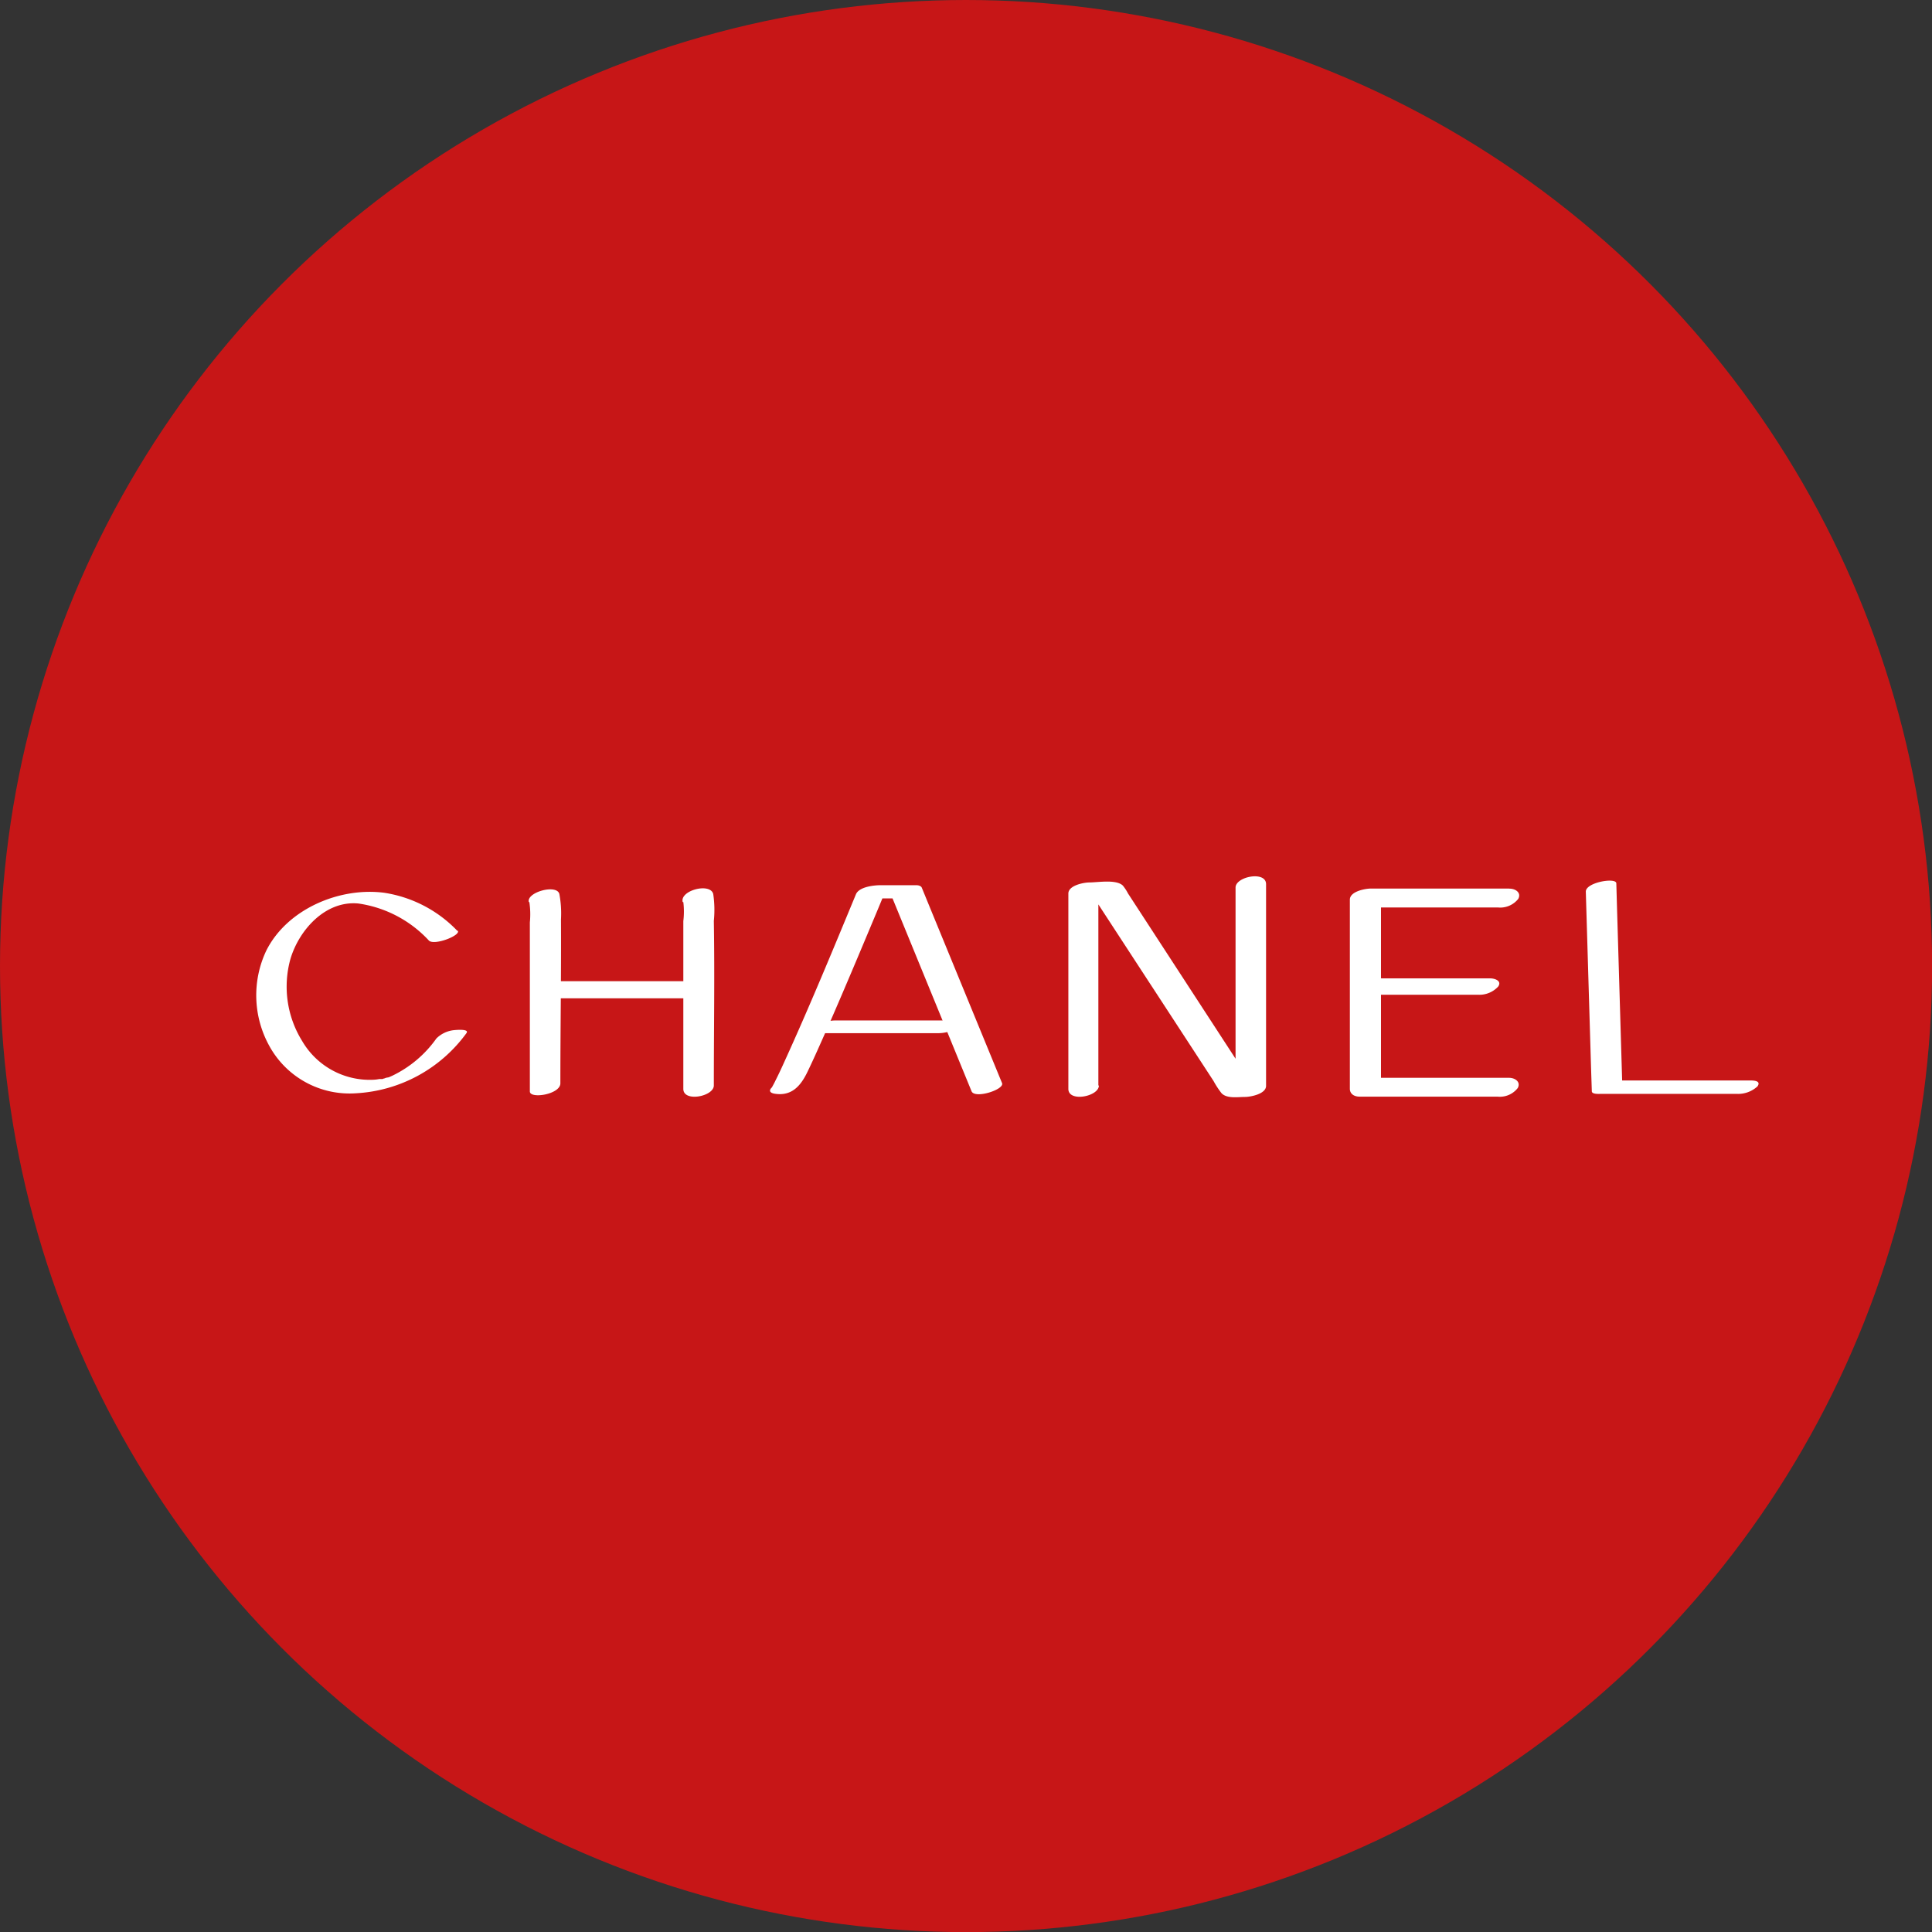
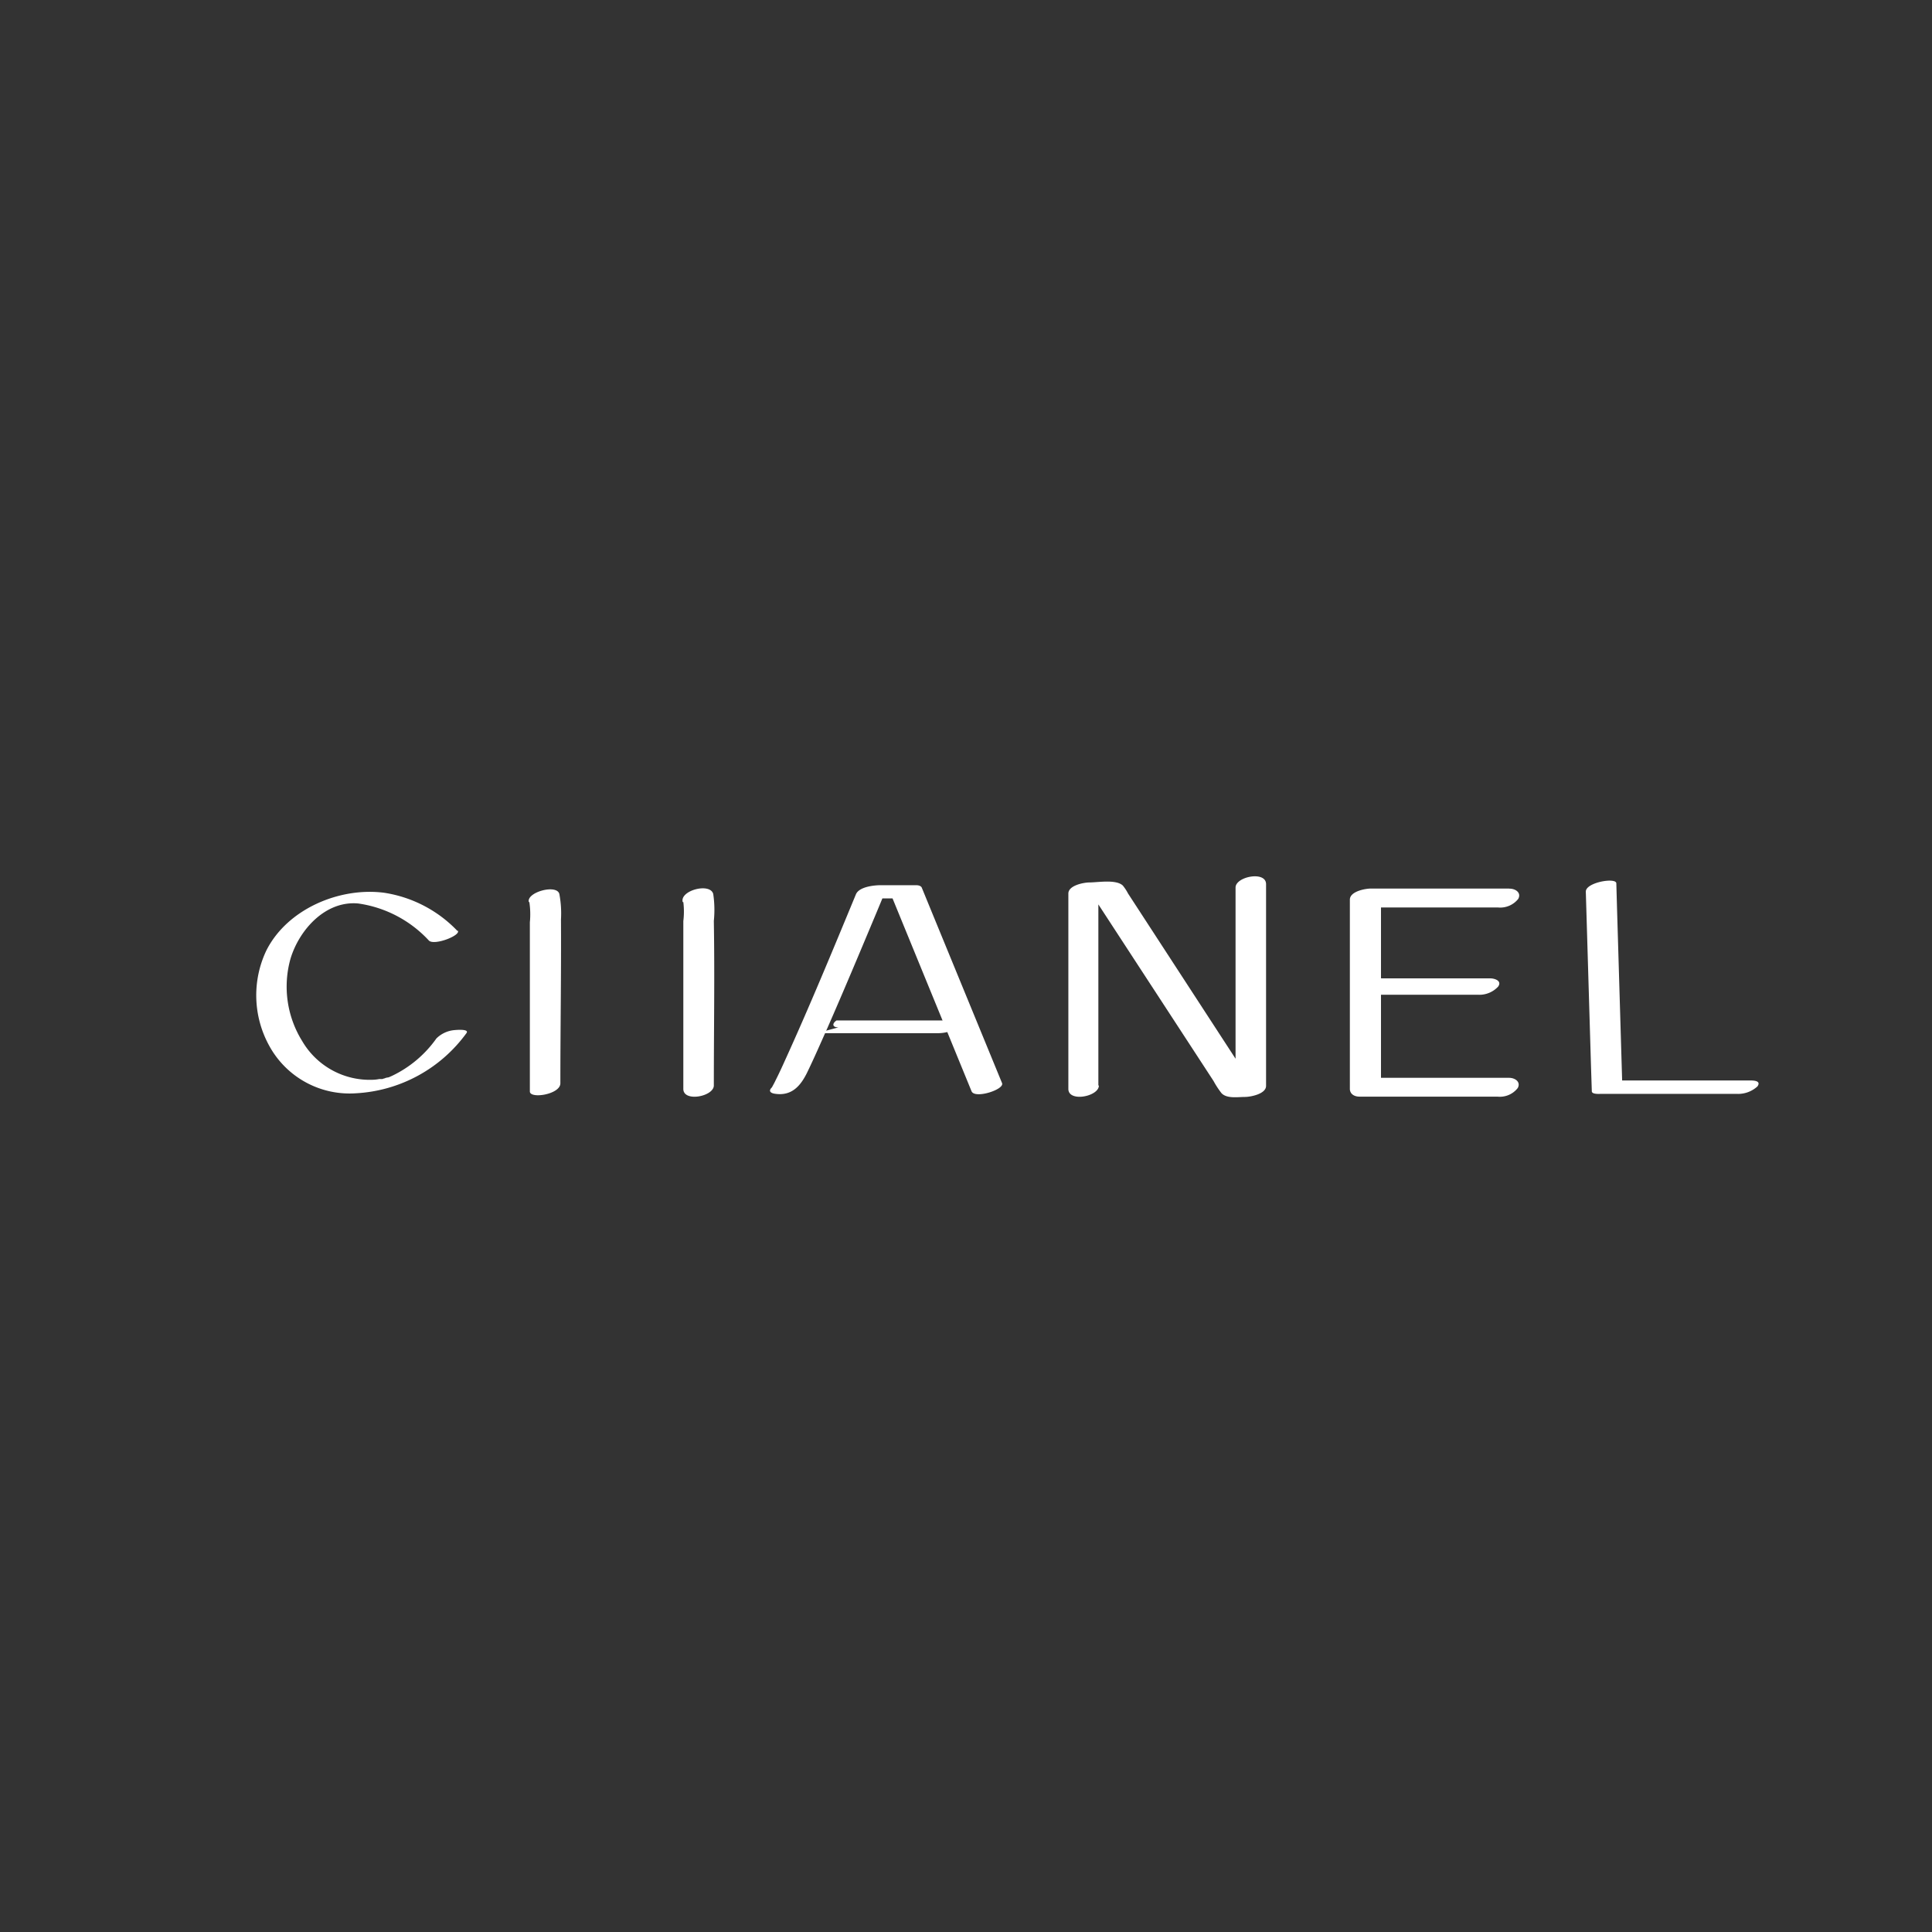
<svg xmlns="http://www.w3.org/2000/svg" viewBox="0 0 189.97 189.97">
  <rect x="0" y="0" width="189.97" height="189.97" fill="#333333" stroke="none" />
  <defs>
    <style>.cls-1{fill:#c71617;}.cls-2{fill:#fff;}</style>
  </defs>
  <g id="Layer_2" data-name="Layer 2">
    <g id="Layer_1-2" data-name="Layer 1">
-       <circle class="cls-1" cx="94.99" cy="94.99" r="94.99" />
      <path class="cls-2" d="M45,91.56a12.58,12.58,0,0,0-7.25-3.78c-4.4-.56-9.53,1.62-11.57,5.7a10.28,10.28,0,0,0,.31,9.38A9,9,0,0,0,35,107.5a14.4,14.4,0,0,0,10.87-5.92c.31-.44-1.1-.3-1.2-.29a2.87,2.87,0,0,0-1.76.82,11.29,11.29,0,0,1-4.37,3.68l-.41.18c.2-.08-.08,0-.15,0l-.35.13c-.09,0,.34-.12,0,0-.11,0-.46.09-.05,0l-.29,0a3.68,3.68,0,0,1-.58.07,7.69,7.69,0,0,1-7-3.81,10.14,10.14,0,0,1-1.14-8.11c.87-2.86,3.46-5.72,6.67-5.41a11.7,11.7,0,0,1,6.93,3.64c.52.54,3.28-.54,2.82-1Z" />
      <path class="cls-2" d="M52.05,88.7a8.18,8.18,0,0,1,.05,2c0,1.47,0,2.94,0,4.42,0,3.31,0,6.61,0,9.92,0,.76,0,1.52,0,2.28s3,.3,3-.8c0-5.37.09-10.74.06-16.11A10.36,10.36,0,0,0,55,87.9c-.27-1-3.26-.16-3,.8Z" />
      <path class="cls-2" d="M67.19,88.7a7.61,7.61,0,0,1,0,1.87q0,2.24,0,4.47c0,3.25,0,6.5,0,9.75,0,.76,0,1.52,0,2.28,0,1.33,3,.75,3-.34,0-5.39.09-10.78,0-16.18a10.67,10.67,0,0,0-.06-2.65c-.31-1.14-3.31-.34-3,.8Z" />
-       <path class="cls-2" d="M53.39,98.16H68.1a2.42,2.42,0,0,0,2-.82c.34-.59-.3-.86-.81-.86H54.57a2.4,2.4,0,0,0-2,.82c-.35.59.29.86.8.86Z" />
      <path class="cls-2" d="M76.22,107.55c1.65.24,2.51-.81,3.13-2.06.7-1.44,1.34-2.92,2-4.39,1.6-3.65,3.14-7.32,4.68-11,.37-.88.74-1.77,1.1-2.66l-2.44.9h3.5l-.53-.25,6.87,16.77,1,2.44c.32.78,3.26-.17,3-.8L91.64,89.73l-1-2.44c-.07-.19-.36-.25-.53-.25H86.6c-.66,0-2.13.15-2.44.9C81.87,93.47,79.59,99,77.1,104.46c-.27.6-.55,1.2-.85,1.79-.09.2-.2.39-.3.58s-.1.11.09,0l1-.44h0l1.1-.14h0a3.26,3.26,0,0,0-2.12.57c-.47.36-.39.65.2.73Z" />
-       <path class="cls-2" d="M80.32,101.59h11.8a3.88,3.88,0,0,0,2.11-.56c.45-.3.44-.69-.18-.69H82.25a4,4,0,0,0-2.12.57c-.44.3-.43.68.19.68Z" />
+       <path class="cls-2" d="M80.32,101.59h11.8a3.88,3.88,0,0,0,2.11-.56c.45-.3.44-.69-.18-.69H82.25c-.44.3-.43.68.19.68Z" />
      <path class="cls-2" d="M108,106.74V87.52l-2.07,1.09h2.48l-.82-.31,11.74,18a8.55,8.55,0,0,0,.77,1.18c.52.57,1.61.38,2.32.38.52,0,2.07-.28,2.07-1.09V86.94c0-1.34-3-.75-3,.33v19.8l2.07-1.08H122.1l.82.31-12-18.44a4.55,4.55,0,0,0-.51-.78c-.66-.64-2.46-.31-3.3-.31-.52,0-2.06.28-2.06,1.09v19.21c0,1.34,3,.75,3-.33Z" />
      <path class="cls-2" d="M148.36,87.37H134.79c-.53,0-2.06.27-2.06,1.09v18.6c0,.52.45.77.94.77h13.57a2.23,2.23,0,0,0,2-.85c.32-.61-.28-1-.85-1H134.79l1,.77V88.14l-2.07,1.09h13.57a2.26,2.26,0,0,0,2-.85c.32-.61-.28-1-.85-1Z" />
      <path class="cls-2" d="M134.74,97.81h10.57a2.51,2.51,0,0,0,2-.8c.4-.57-.34-.81-.79-.81H135.93a2.55,2.55,0,0,0-2,.8c-.4.57.34.81.79.81Z" />
      <path class="cls-2" d="M155.93,87.67l.51,17.16.08,2.47c0,.31.71.26.86.26h13.43a2.81,2.81,0,0,0,2-.74c.37-.54-.32-.58-.73-.58H158.65l.86.26L159,89.33l-.07-2.47c0-.61-3-.11-3,.81Z" />
    </g>
  </g>
</svg>